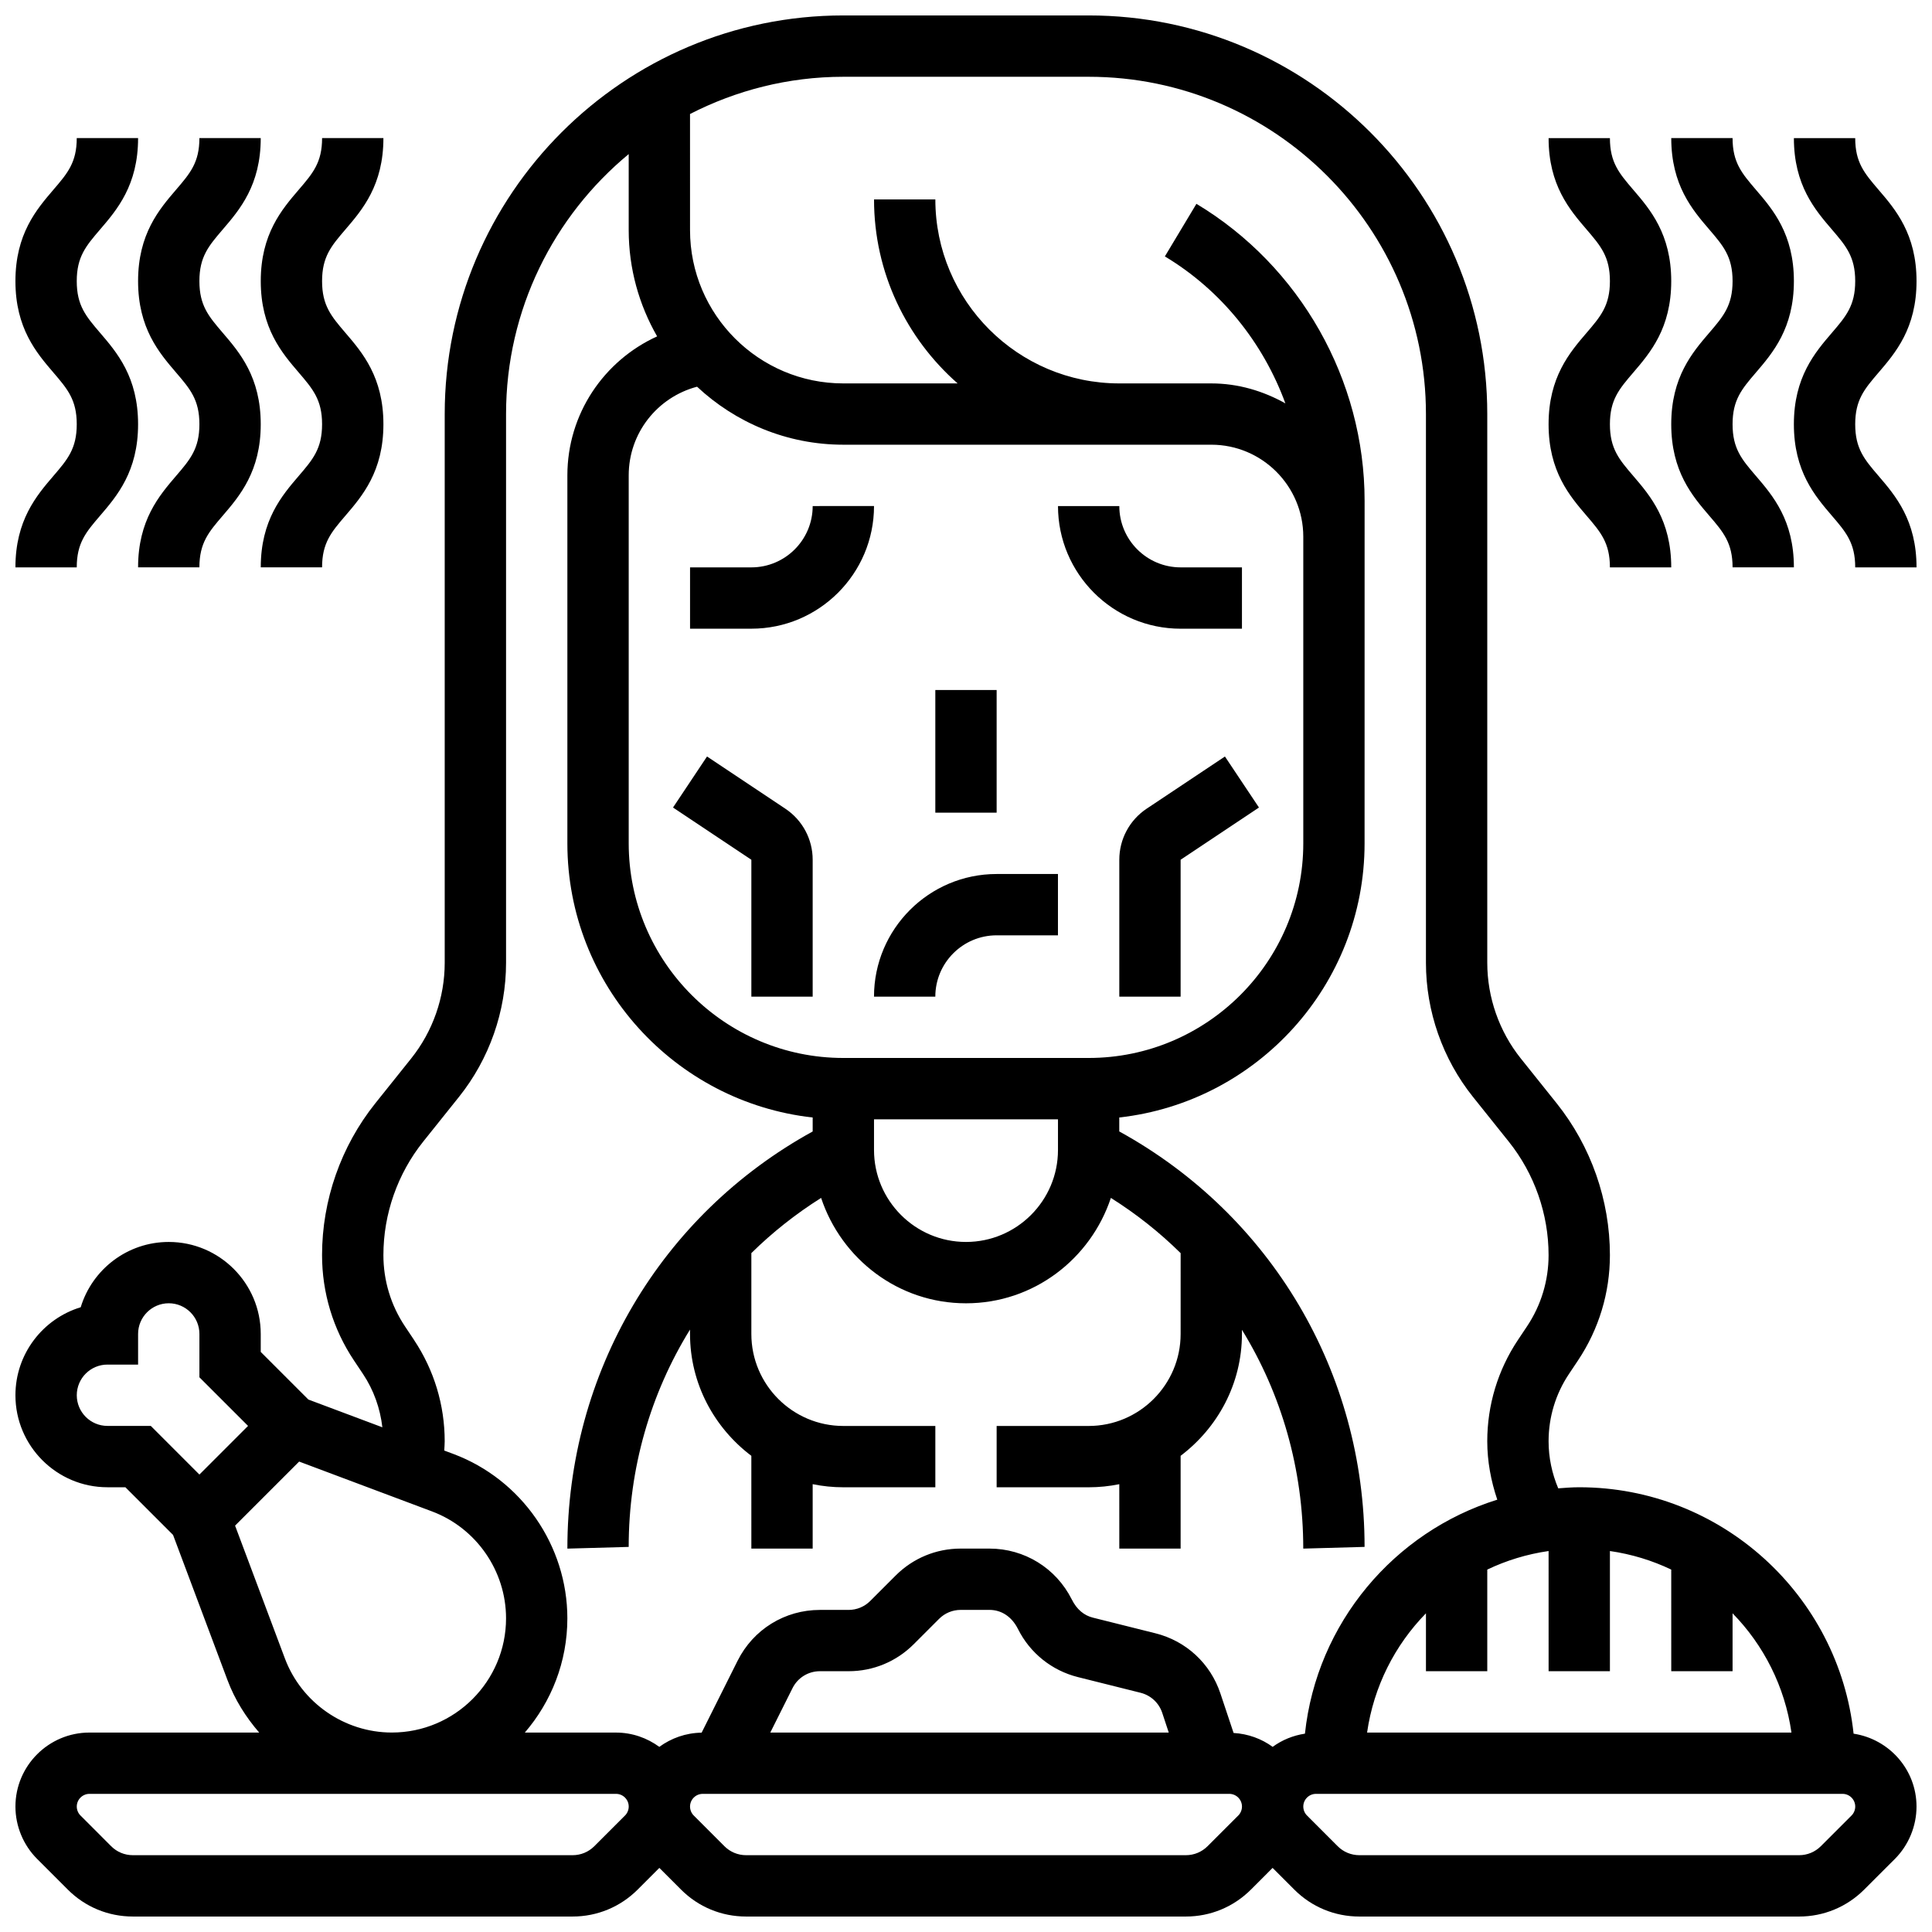
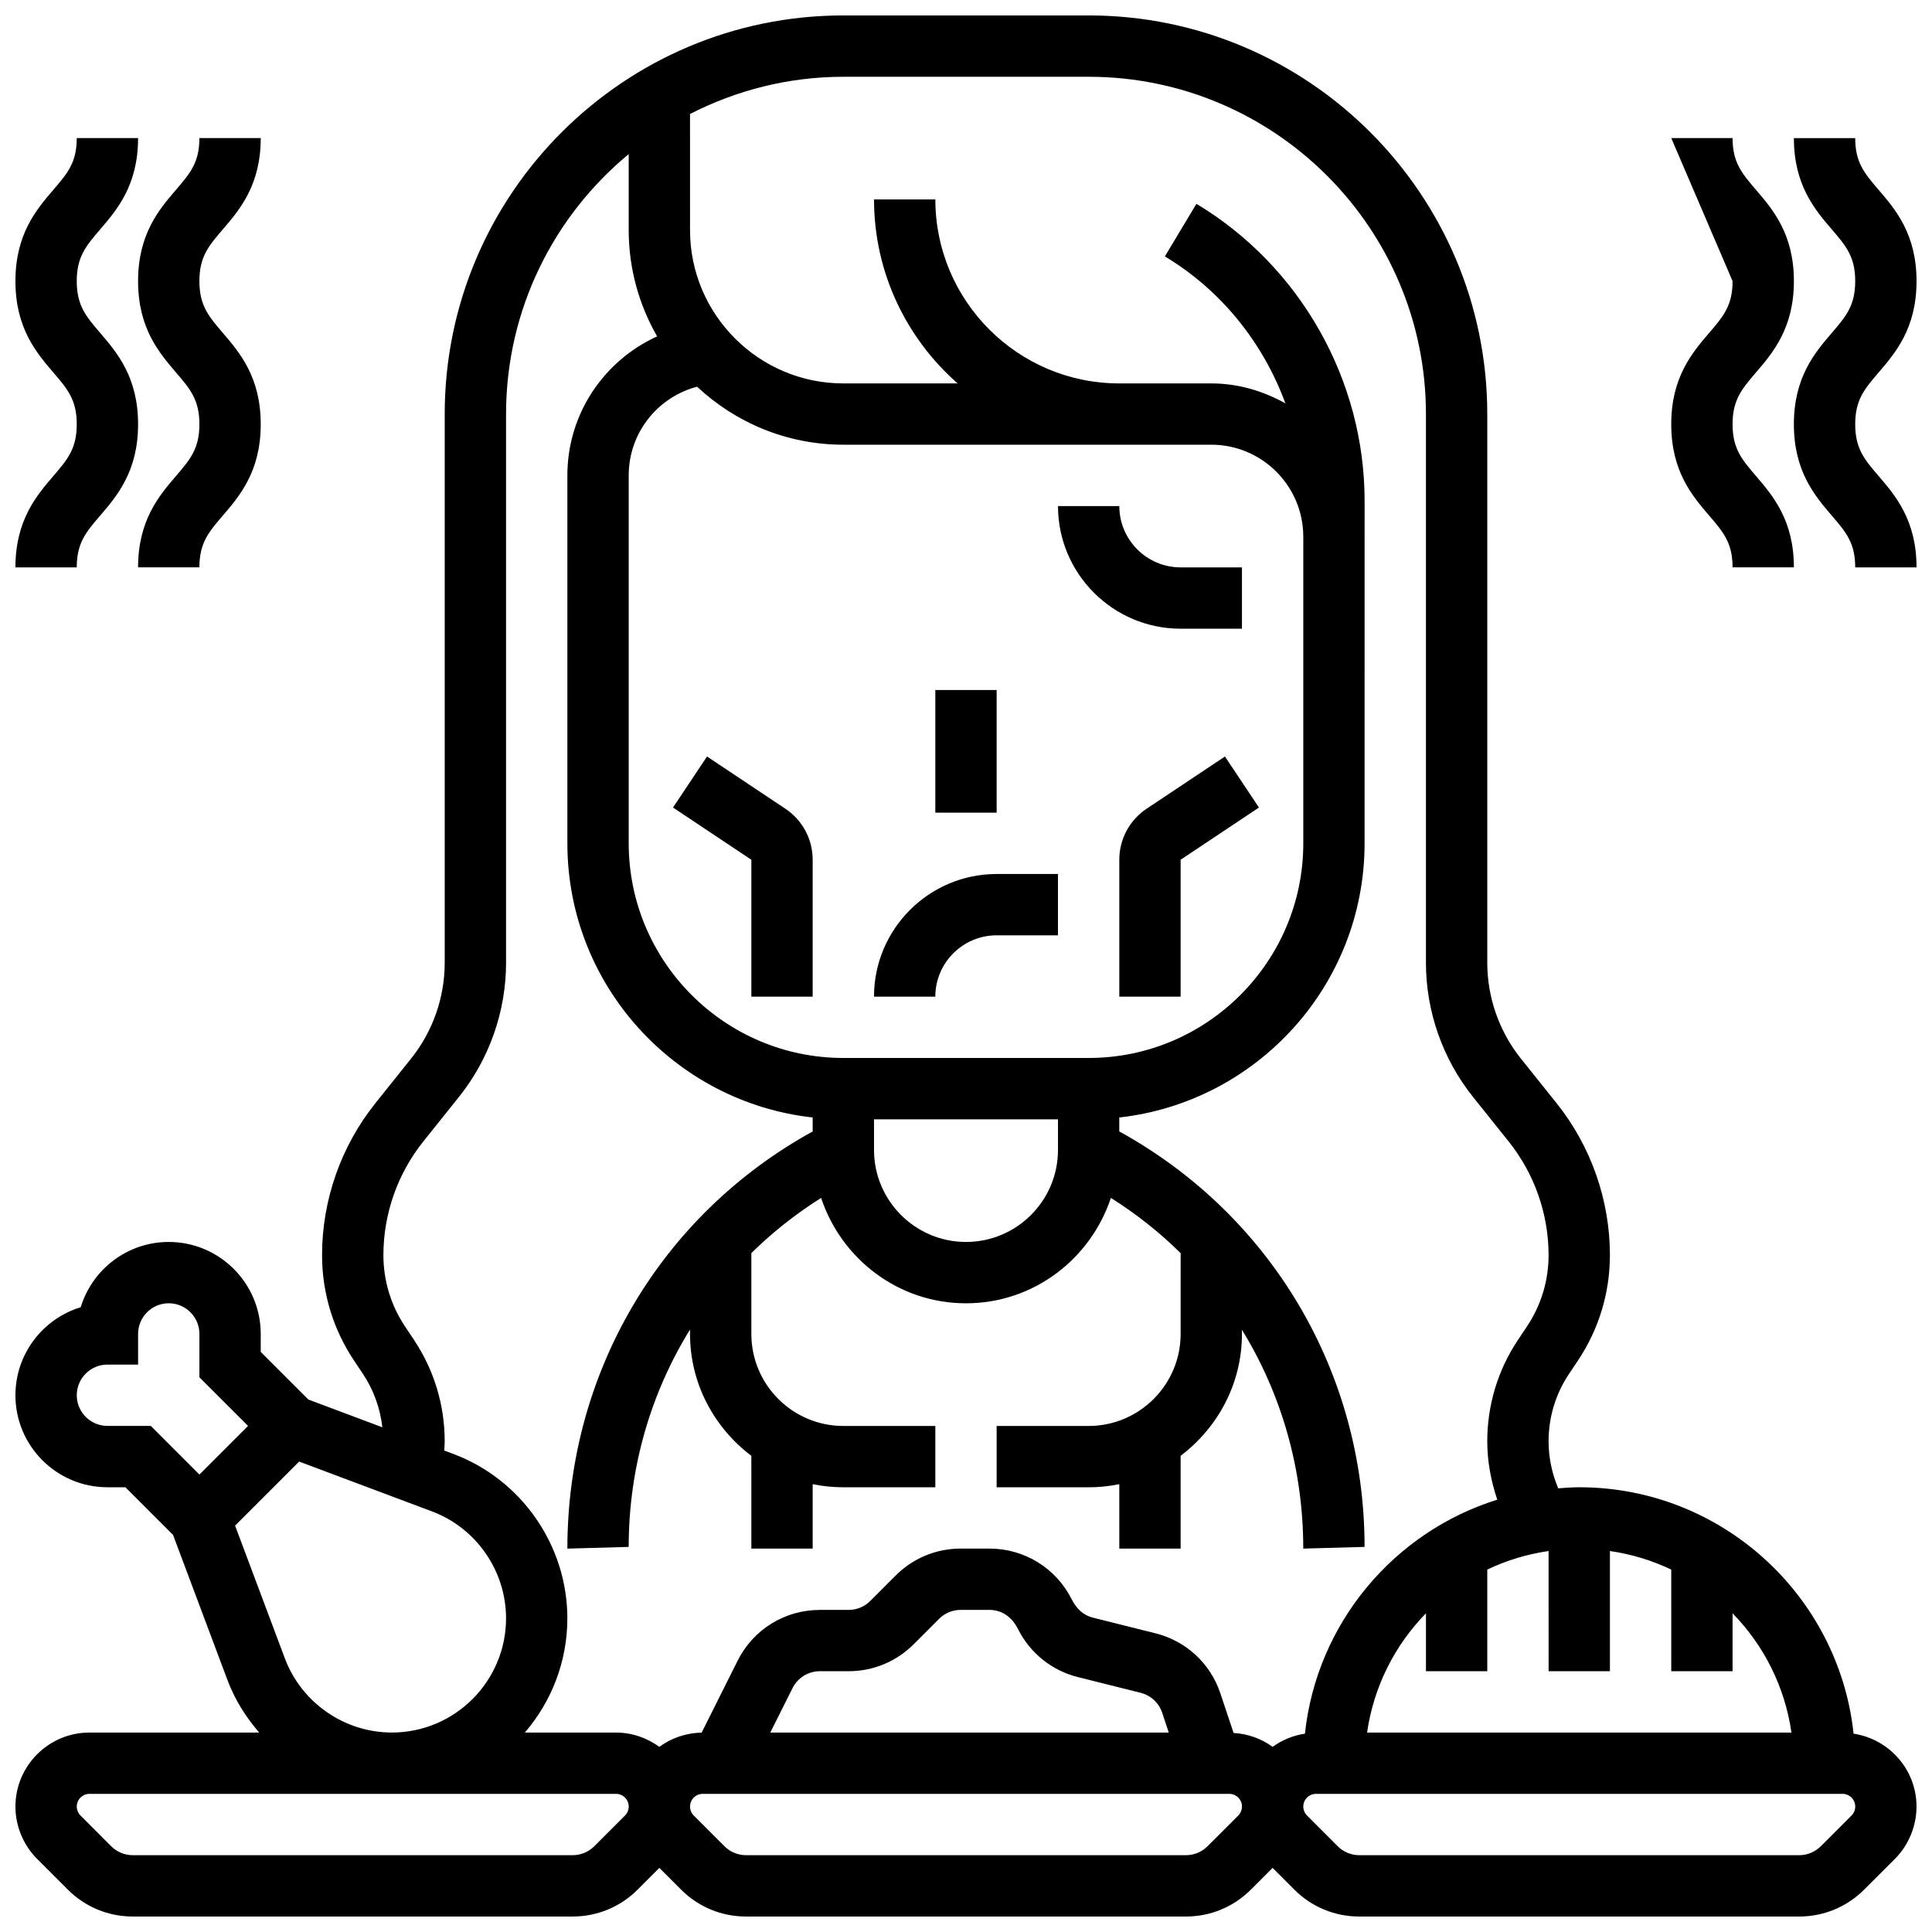
<svg xmlns="http://www.w3.org/2000/svg" width="800px" height="800px" version="1.1" viewBox="144 144 512 512">
  <defs>
    <clipPath id="c">
      <path d="m148.09 180h32.906v115h-32.906z" />
    </clipPath>
    <clipPath id="b">
      <path d="m619 180h32.902v115h-32.902z" />
    </clipPath>
    <clipPath id="a">
      <path d="m148.09 148.09h503.81v503.81h-503.81z" />
    </clipPath>
  </defs>
-   <path d="m359.37 278.11c0 8.965-7.289 16.25-16.25 16.25h-16.25v16.25h16.25c17.926 0 32.504-14.578 32.504-32.504z" />
  <path d="m352.13 358.32-20.762-13.84-9.012 13.523 20.762 13.84v36.281h16.25v-36.281c0-5.445-2.703-10.5-7.238-13.523z" />
  <path d="m473.13 310.61v-16.25h-16.25c-8.965 0-16.25-7.289-16.25-16.25h-16.25c0 17.926 14.578 32.504 32.504 32.504z" />
  <path d="m468.62 344.48-20.762 13.84c-4.523 3.023-7.231 8.078-7.231 13.523v36.281h16.25v-36.281l20.762-13.84z" />
  <path d="m391.87 326.86h16.25v32.504h-16.25z" />
  <path d="m375.62 408.12h16.25c0-8.965 7.289-16.25 16.25-16.25h16.25v-16.25h-16.25c-17.922-0.004-32.5 14.574-32.5 32.5z" />
  <g clip-path="url(#c)">
    <path d="m148.09 294.36h16.25c0-6.477 2.453-9.344 6.168-13.676 4.496-5.238 10.086-11.766 10.086-24.254 0-12.488-5.59-19.008-10.086-24.246-3.711-4.34-6.168-7.203-6.168-13.68 0-6.469 2.453-9.328 6.168-13.668 4.496-5.238 10.086-11.758 10.086-24.238h-16.254c0 6.469-2.453 9.328-6.168 13.66-4.492 5.242-10.082 11.758-10.082 24.246 0 12.488 5.59 19.016 10.086 24.258 3.711 4.332 6.164 7.191 6.164 13.668 0 6.477-2.453 9.344-6.168 13.676-4.492 5.242-10.082 11.766-10.082 24.254z" />
  </g>
  <path d="m190.68 242.75c3.711 4.34 6.164 7.199 6.164 13.676 0 6.477-2.453 9.344-6.168 13.676-4.492 5.242-10.082 11.766-10.082 24.254h16.25c0-6.477 2.453-9.344 6.168-13.676 4.496-5.238 10.086-11.766 10.086-24.254 0-12.488-5.59-19.008-10.086-24.246-3.711-4.34-6.168-7.203-6.168-13.68 0-6.469 2.453-9.328 6.168-13.668 4.496-5.238 10.086-11.758 10.086-24.238h-16.254c0 6.469-2.453 9.328-6.168 13.66-4.492 5.242-10.082 11.758-10.082 24.246 0 12.492 5.59 19.008 10.086 24.25z" />
-   <path d="m223.19 242.75c3.711 4.34 6.164 7.199 6.164 13.676 0 6.477-2.453 9.344-6.168 13.676-4.492 5.242-10.082 11.766-10.082 24.254h16.25c0-6.477 2.453-9.344 6.168-13.676 4.496-5.238 10.086-11.766 10.086-24.254 0-12.488-5.59-19.008-10.086-24.246-3.711-4.34-6.168-7.203-6.168-13.68 0-6.469 2.453-9.328 6.168-13.668 4.496-5.238 10.086-11.758 10.086-24.238h-16.25c0 6.469-2.453 9.328-6.168 13.66-4.496 5.242-10.086 11.758-10.086 24.246 0 12.492 5.59 19.008 10.086 24.25z" />
  <g clip-path="url(#b)">
    <path d="m635.65 256.43c0-6.477 2.453-9.336 6.168-13.676 4.492-5.242 10.082-11.758 10.082-24.25 0-12.48-5.59-19.008-10.086-24.238-3.711-4.34-6.164-7.199-6.164-13.668h-16.25c0 12.48 5.59 19 10.086 24.238 3.711 4.332 6.164 7.191 6.164 13.668 0 6.477-2.453 9.344-6.168 13.676-4.496 5.242-10.086 11.758-10.086 24.25 0 12.488 5.59 19.016 10.086 24.258 3.715 4.328 6.168 7.195 6.168 13.672h16.25c0-12.488-5.59-19.016-10.086-24.258-3.711-4.328-6.164-7.195-6.164-13.672z" />
  </g>
-   <path d="m603.15 218.5c0 6.477-2.453 9.344-6.168 13.676-4.496 5.242-10.086 11.758-10.086 24.25 0 12.488 5.59 19.016 10.086 24.258 3.715 4.328 6.168 7.195 6.168 13.672h16.25c0-12.488-5.59-19.016-10.086-24.258-3.711-4.328-6.164-7.195-6.164-13.672 0-6.477 2.453-9.336 6.168-13.676 4.492-5.242 10.082-11.758 10.082-24.25 0-12.48-5.59-19.008-10.086-24.238-3.711-4.34-6.164-7.199-6.164-13.668h-16.25c0 12.48 5.59 19 10.086 24.238 3.711 4.332 6.164 7.191 6.164 13.668z" />
-   <path d="m554.39 256.43c0 12.488 5.59 19.016 10.086 24.258 3.715 4.328 6.168 7.195 6.168 13.672h16.25c0-12.488-5.59-19.016-10.086-24.258-3.711-4.328-6.164-7.195-6.164-13.672 0-6.477 2.453-9.336 6.168-13.676 4.492-5.242 10.082-11.758 10.082-24.25 0-12.48-5.59-19.008-10.086-24.238-3.711-4.34-6.164-7.199-6.164-13.668h-16.25c0 12.48 5.59 19 10.086 24.238 3.711 4.332 6.164 7.191 6.164 13.668 0 6.477-2.453 9.344-6.168 13.676-4.496 5.242-10.086 11.758-10.086 24.25z" />
+   <path d="m603.15 218.5c0 6.477-2.453 9.344-6.168 13.676-4.496 5.242-10.086 11.758-10.086 24.25 0 12.488 5.59 19.016 10.086 24.258 3.715 4.328 6.168 7.195 6.168 13.672h16.25c0-12.488-5.59-19.016-10.086-24.258-3.711-4.328-6.164-7.195-6.164-13.672 0-6.477 2.453-9.336 6.168-13.676 4.492-5.242 10.082-11.758 10.082-24.25 0-12.48-5.59-19.008-10.086-24.238-3.711-4.34-6.164-7.199-6.164-13.668h-16.25z" />
  <g clip-path="url(#a)">
    <path d="m635.22 603.44c-3.922-36.656-35.02-65.301-72.699-65.301-1.887 0-3.731 0.145-5.574 0.285-1.66-3.941-2.555-8.168-2.555-12.477 0-6.363 1.859-12.531 5.394-17.82l2.414-3.617c5.527-8.285 8.445-17.93 8.445-27.887 0-14.57-5.016-28.863-14.113-40.238l-9.484-11.855c-5.746-7.176-8.906-16.195-8.906-25.379v-145.42c0-58.246-47.391-105.64-105.64-105.64h-65.008c-58.246 0-105.64 47.391-105.64 105.64v145.42c0 9.191-3.16 18.203-8.906 25.379l-9.484 11.855c-9.102 11.375-14.117 25.668-14.117 40.238 0 9.961 2.918 19.602 8.441 27.887l2.414 3.617c2.836 4.258 4.543 9.086 5.129 14.121l-19.605-7.352-12.629-12.625v-4.762c0-13.441-10.938-24.379-24.379-24.379-10.984 0-20.289 7.297-23.328 17.301-10.004 3.039-17.301 12.344-17.301 23.328 0 13.441 10.938 24.379 24.379 24.379h4.762l12.629 12.629 14.414 38.445c1.949 5.215 4.883 9.852 8.418 13.934h-44.984c-10.816 0-19.617 8.801-19.617 19.613 0 5.176 2.098 10.23 5.746 13.871l8.125 8.125c4.598 4.609 10.727 7.144 17.242 7.144h116.55c6.508 0 12.637-2.543 17.242-7.144l5.738-5.742 5.746 5.746c4.598 4.606 10.727 7.141 17.242 7.141h116.55c6.508 0 12.637-2.543 17.242-7.144l5.738-5.742 5.746 5.746c4.598 4.606 10.727 7.141 17.242 7.141h116.55c6.508 0 12.637-2.543 17.242-7.144l8.125-8.117c3.644-3.644 5.738-8.699 5.738-13.879 0-9.812-7.266-17.891-16.684-19.32zm-16.469-0.293h-112.46c1.754-12.207 7.363-23.184 15.602-31.602v15.348h16.25v-26.938c5.055-2.414 10.516-4.094 16.25-4.918l0.004 31.855h16.25v-31.855c5.738 0.828 11.199 2.504 16.25 4.918l0.004 26.938h16.25v-15.352c8.242 8.422 13.852 19.398 15.605 31.605zm-365.02-104.04-2.414-3.617c-3.738-5.598-5.711-12.129-5.711-18.867 0-10.898 3.746-21.574 10.547-30.082l9.484-11.855c8.043-10.051 12.473-22.672 12.473-35.535v-145.42c0-27.691 12.668-52.484 32.504-68.898v20.145c0 10.254 2.762 19.852 7.531 28.164-14.113 6.441-23.785 20.543-23.785 36.844v97.512c0 37.574 28.496 68.59 65.008 72.652v3.699c-40.23 22.137-65.008 63.879-65.008 110.55l16.25-0.453c0-20.859 5.793-40.672 16.25-57.598l0.004 1.168c0 13.223 6.445 24.875 16.25 32.293l0.004 24.586h16.25v-17.074c2.625 0.539 5.348 0.824 8.129 0.824h24.379v-16.25h-24.379c-13.441 0-24.379-10.938-24.379-24.379v-21.43c5.559-5.469 11.734-10.375 18.488-14.625 5.371 16.16 20.449 27.926 38.395 27.926 17.941 0 33.023-11.766 38.395-27.93 6.754 4.25 12.93 9.156 18.488 14.637l-0.004 21.422c0 13.441-10.938 24.379-24.379 24.379h-24.379v16.25h24.379c2.777 0 5.5-0.285 8.125-0.82l0.004 17.07h16.25v-24.59c9.809-7.426 16.25-19.078 16.25-32.293v-1.105c10.457 16.984 16.25 36.898 16.25 57.988l16.25-0.453c0-46.23-24.777-87.965-65.008-110.1v-3.699c36.512-4.062 65.008-35.078 65.008-72.652l0.008-90.754c0-32.066-17.082-62.23-44.57-78.723l-8.363 13.938c14.969 8.98 26.066 22.922 31.941 38.949-5.848-3.269-12.48-5.293-19.637-5.293h-24.375c-26.891 0-48.754-21.867-48.754-48.754h-16.25c0 19.422 8.605 36.836 22.152 48.754h-30.285c-22.402 0-40.629-18.227-40.629-40.629l-0.004-30.766c12.207-6.258 25.996-9.867 40.633-9.867h65.008c49.285 0 89.387 40.102 89.387 89.387v145.42c0 12.871 4.43 25.492 12.465 35.535l9.484 11.855c6.805 8.5 10.551 19.188 10.551 30.082 0 6.738-1.973 13.27-5.711 18.867l-2.414 3.617c-5.312 7.965-8.125 17.25-8.125 26.84 0 5.305 0.977 10.508 2.656 15.48-27.352 8.523-47.844 32.707-50.973 62.008-3.168 0.48-6.078 1.691-8.555 3.496-2.941-2.144-6.5-3.453-10.352-3.68l-3.496-10.473c-2.648-7.957-9.086-13.91-17.211-15.941l-16.594-4.152c-2.309-0.578-4.242-2.129-5.59-4.836-4.172-8.293-12.523-13.461-21.82-13.461h-7.606c-6.508 0-12.637 2.543-17.242 7.144l-6.727 6.727c-1.531 1.535-3.578 2.383-5.75 2.383h-7.606c-9.297 0-17.641 5.168-21.801 13.473l-9.531 19.055c-4.191 0.059-8.043 1.453-11.215 3.762-3.227-2.356-7.184-3.785-11.48-3.785h-24.16c7.004-8.145 11.27-18.715 11.27-30.277 0-19.281-12.133-36.785-30.188-43.555l-2.438-0.91c0.043-0.82 0.121-1.645 0.121-2.457 0-9.586-2.809-18.867-8.125-26.84zm146.27-25.977c-13.441 0-24.379-10.938-24.379-24.379v-8.125h48.754v8.125c0 13.441-10.938 24.379-24.375 24.379zm32.504-48.758h-65.008c-31.367 0-56.883-25.516-56.883-56.883v-97.508c0-11.215 7.59-20.715 18.113-23.5 10.172 9.508 23.785 15.371 38.77 15.371h97.508c13.441 0 24.379 10.938 24.379 24.379v81.258c0 31.367-25.516 56.883-56.879 56.883zm21.223 178.77h-105.59l5.883-11.758c1.383-2.773 4.172-4.496 7.266-4.496h7.606c6.508 0 12.637-2.543 17.242-7.144l6.727-6.727c1.531-1.535 3.578-2.379 5.75-2.379h7.606c3.098 0 5.883 1.723 7.559 5.07 3.184 6.371 8.98 11.02 15.895 12.742l16.594 4.152c2.707 0.684 4.852 2.664 5.738 5.324zm-269.77-81.262h-11.488c-4.477 0-8.125-3.641-8.125-8.125s3.648-8.125 8.125-8.125h8.125v-8.125c0-4.484 3.648-8.125 8.125-8.125 4.477 0 8.125 3.641 8.125 8.125v11.488l12.891 12.887-12.891 12.891zm35.535 61.613-13.195-35.184 16.977-16.977 35.195 13.203c11.746 4.394 19.637 15.781 19.637 28.328 0 16.699-13.578 30.277-30.27 30.277-12.555 0-23.938-7.898-28.344-19.648zm90.133 41.645-8.125 8.125c-1.535 1.535-3.582 2.383-5.754 2.383h-116.54c-2.168 0-4.219-0.844-5.754-2.383l-8.125-8.133c-0.625-0.617-0.984-1.488-0.984-2.375 0-1.852 1.512-3.363 3.367-3.363h139.54c1.852 0 3.363 1.512 3.363 3.363 0 0.887-0.359 1.758-0.984 2.383zm162.52 0-8.125 8.125c-1.535 1.535-3.586 2.383-5.754 2.383h-116.54c-2.168 0-4.219-0.844-5.754-2.383l-8.125-8.133c-0.625-0.617-0.984-1.488-0.984-2.375 0-1.852 1.512-3.363 3.367-3.363h139.54c1.852 0 3.363 1.512 3.363 3.363 0 0.887-0.359 1.758-0.984 2.383zm162.52 0-8.125 8.125c-1.535 1.535-3.586 2.383-5.754 2.383h-116.54c-2.168 0-4.219-0.844-5.754-2.383l-8.125-8.133c-0.625-0.617-0.984-1.488-0.984-2.375 0-1.852 1.512-3.363 3.367-3.363h139.54c1.852 0 3.363 1.512 3.363 3.363 0 0.887-0.359 1.758-0.984 2.383z" />
  </g>
</svg>